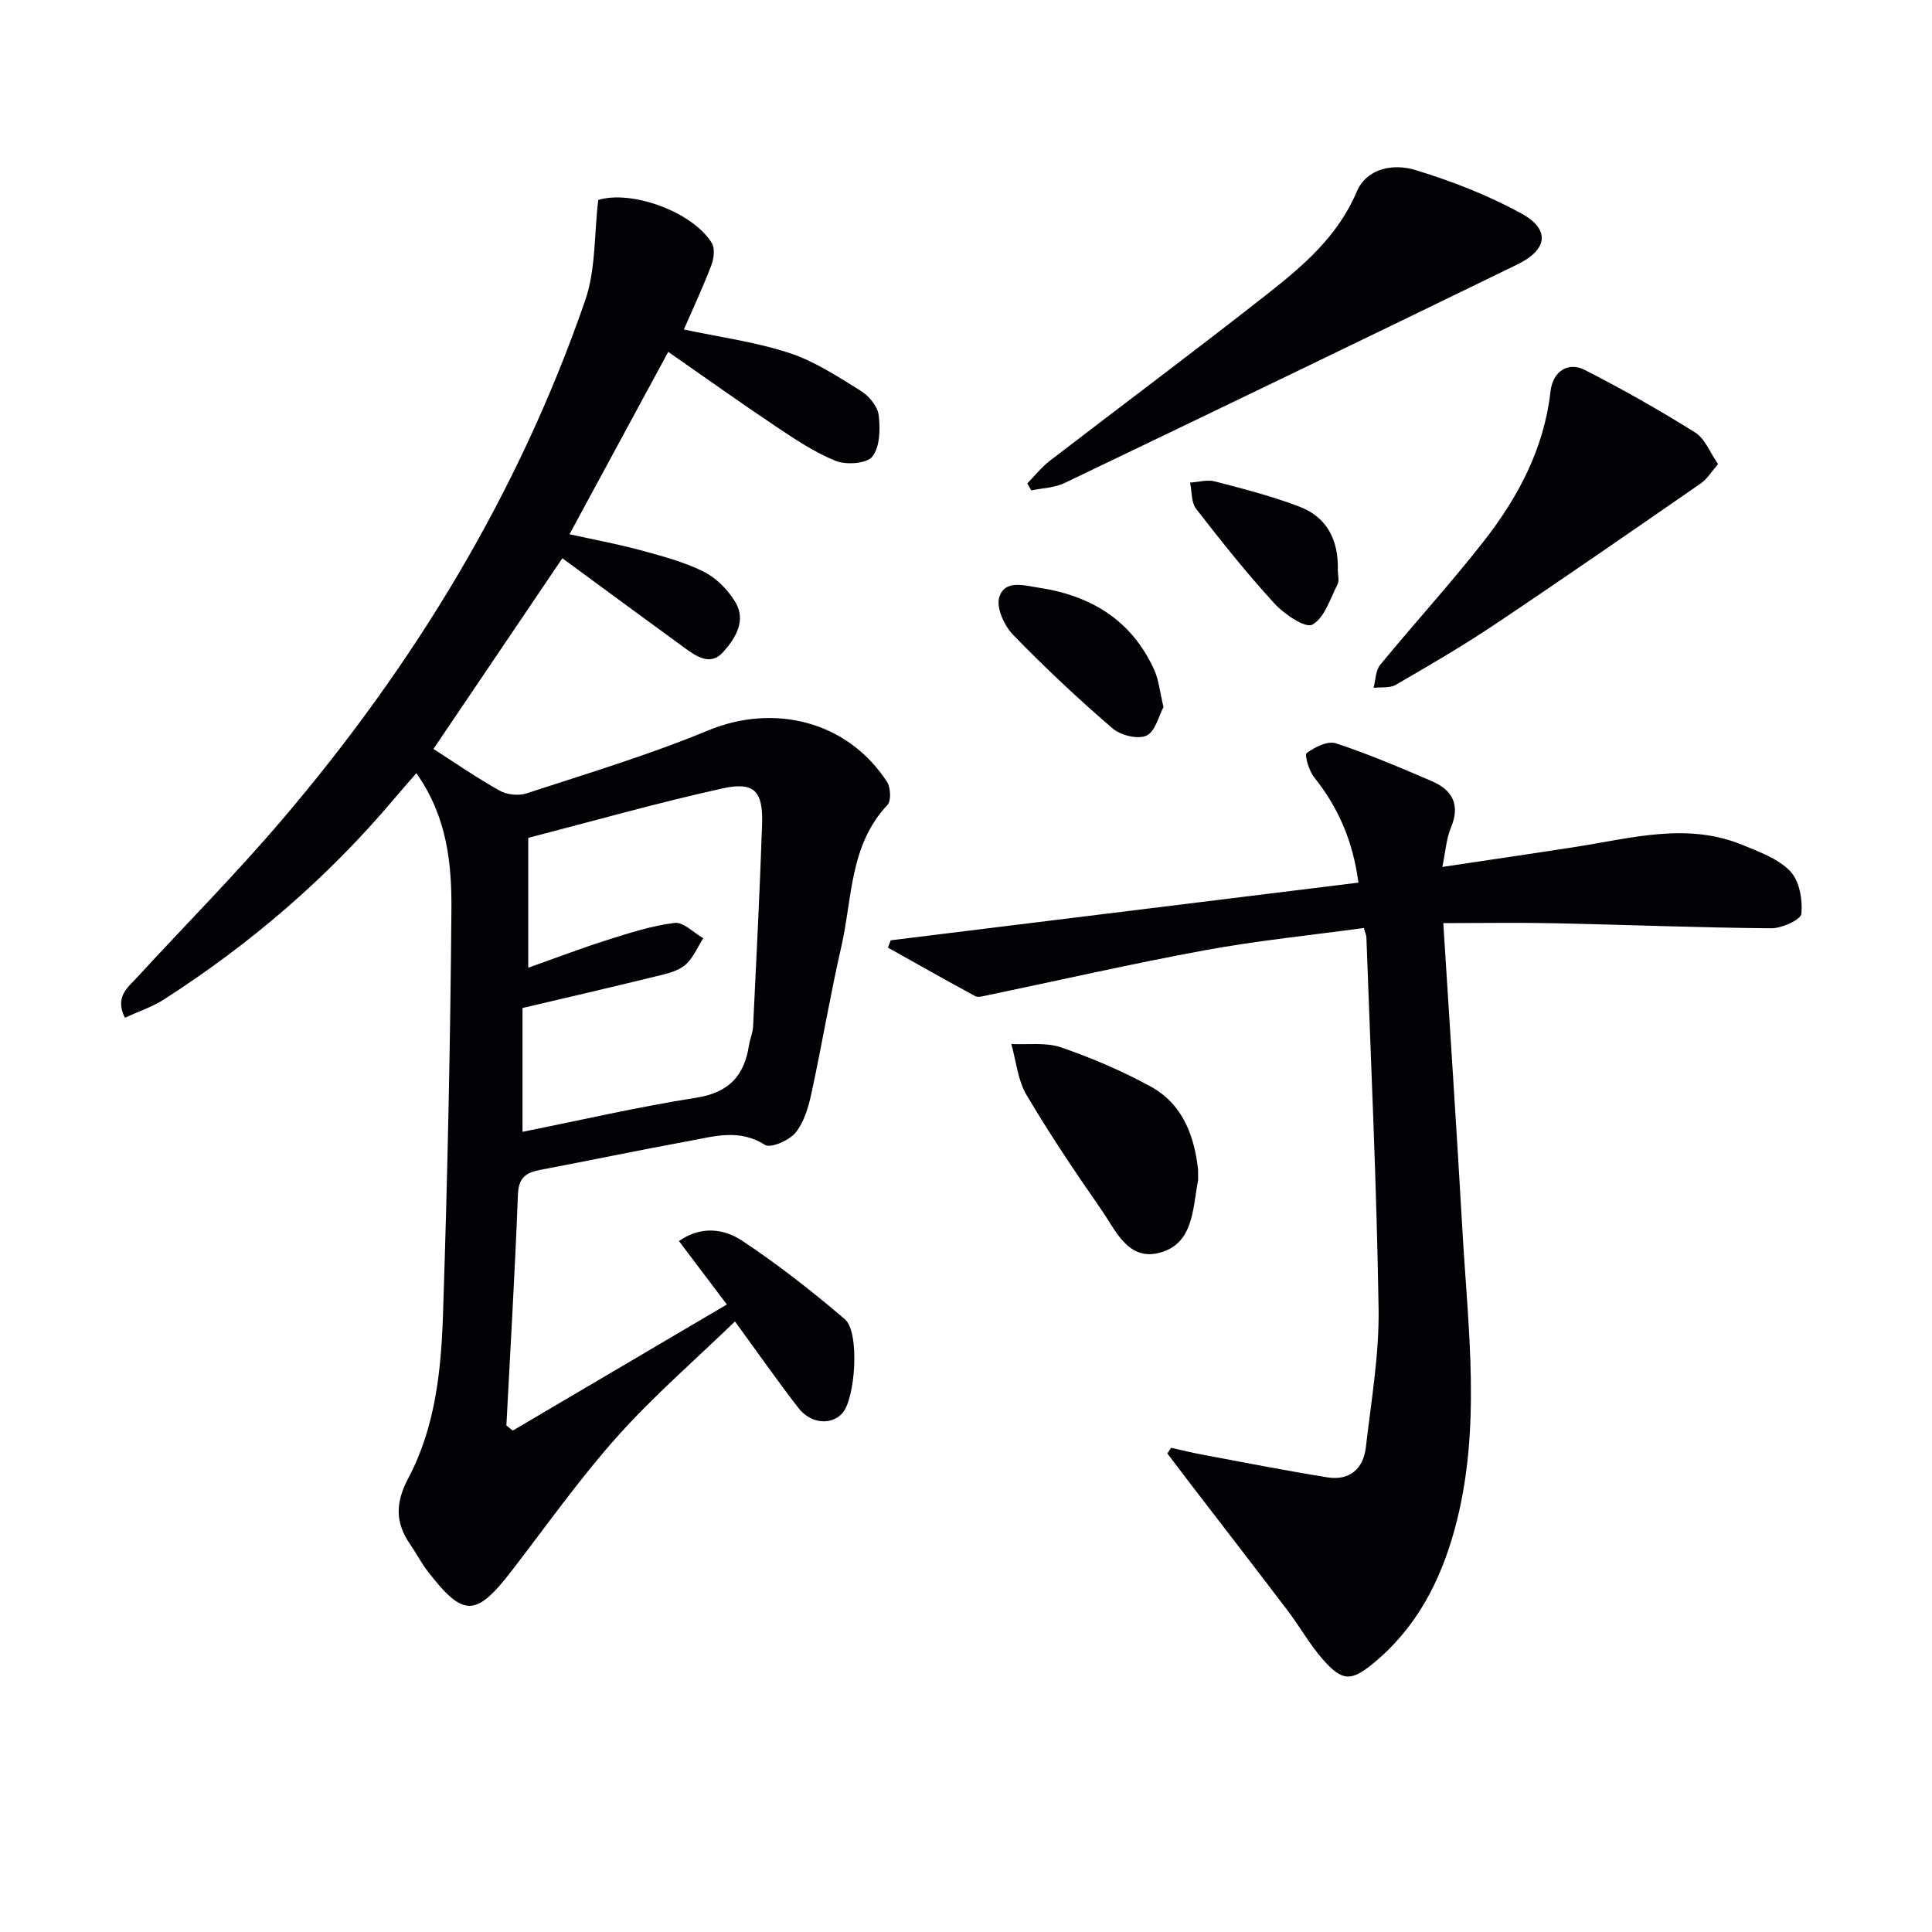
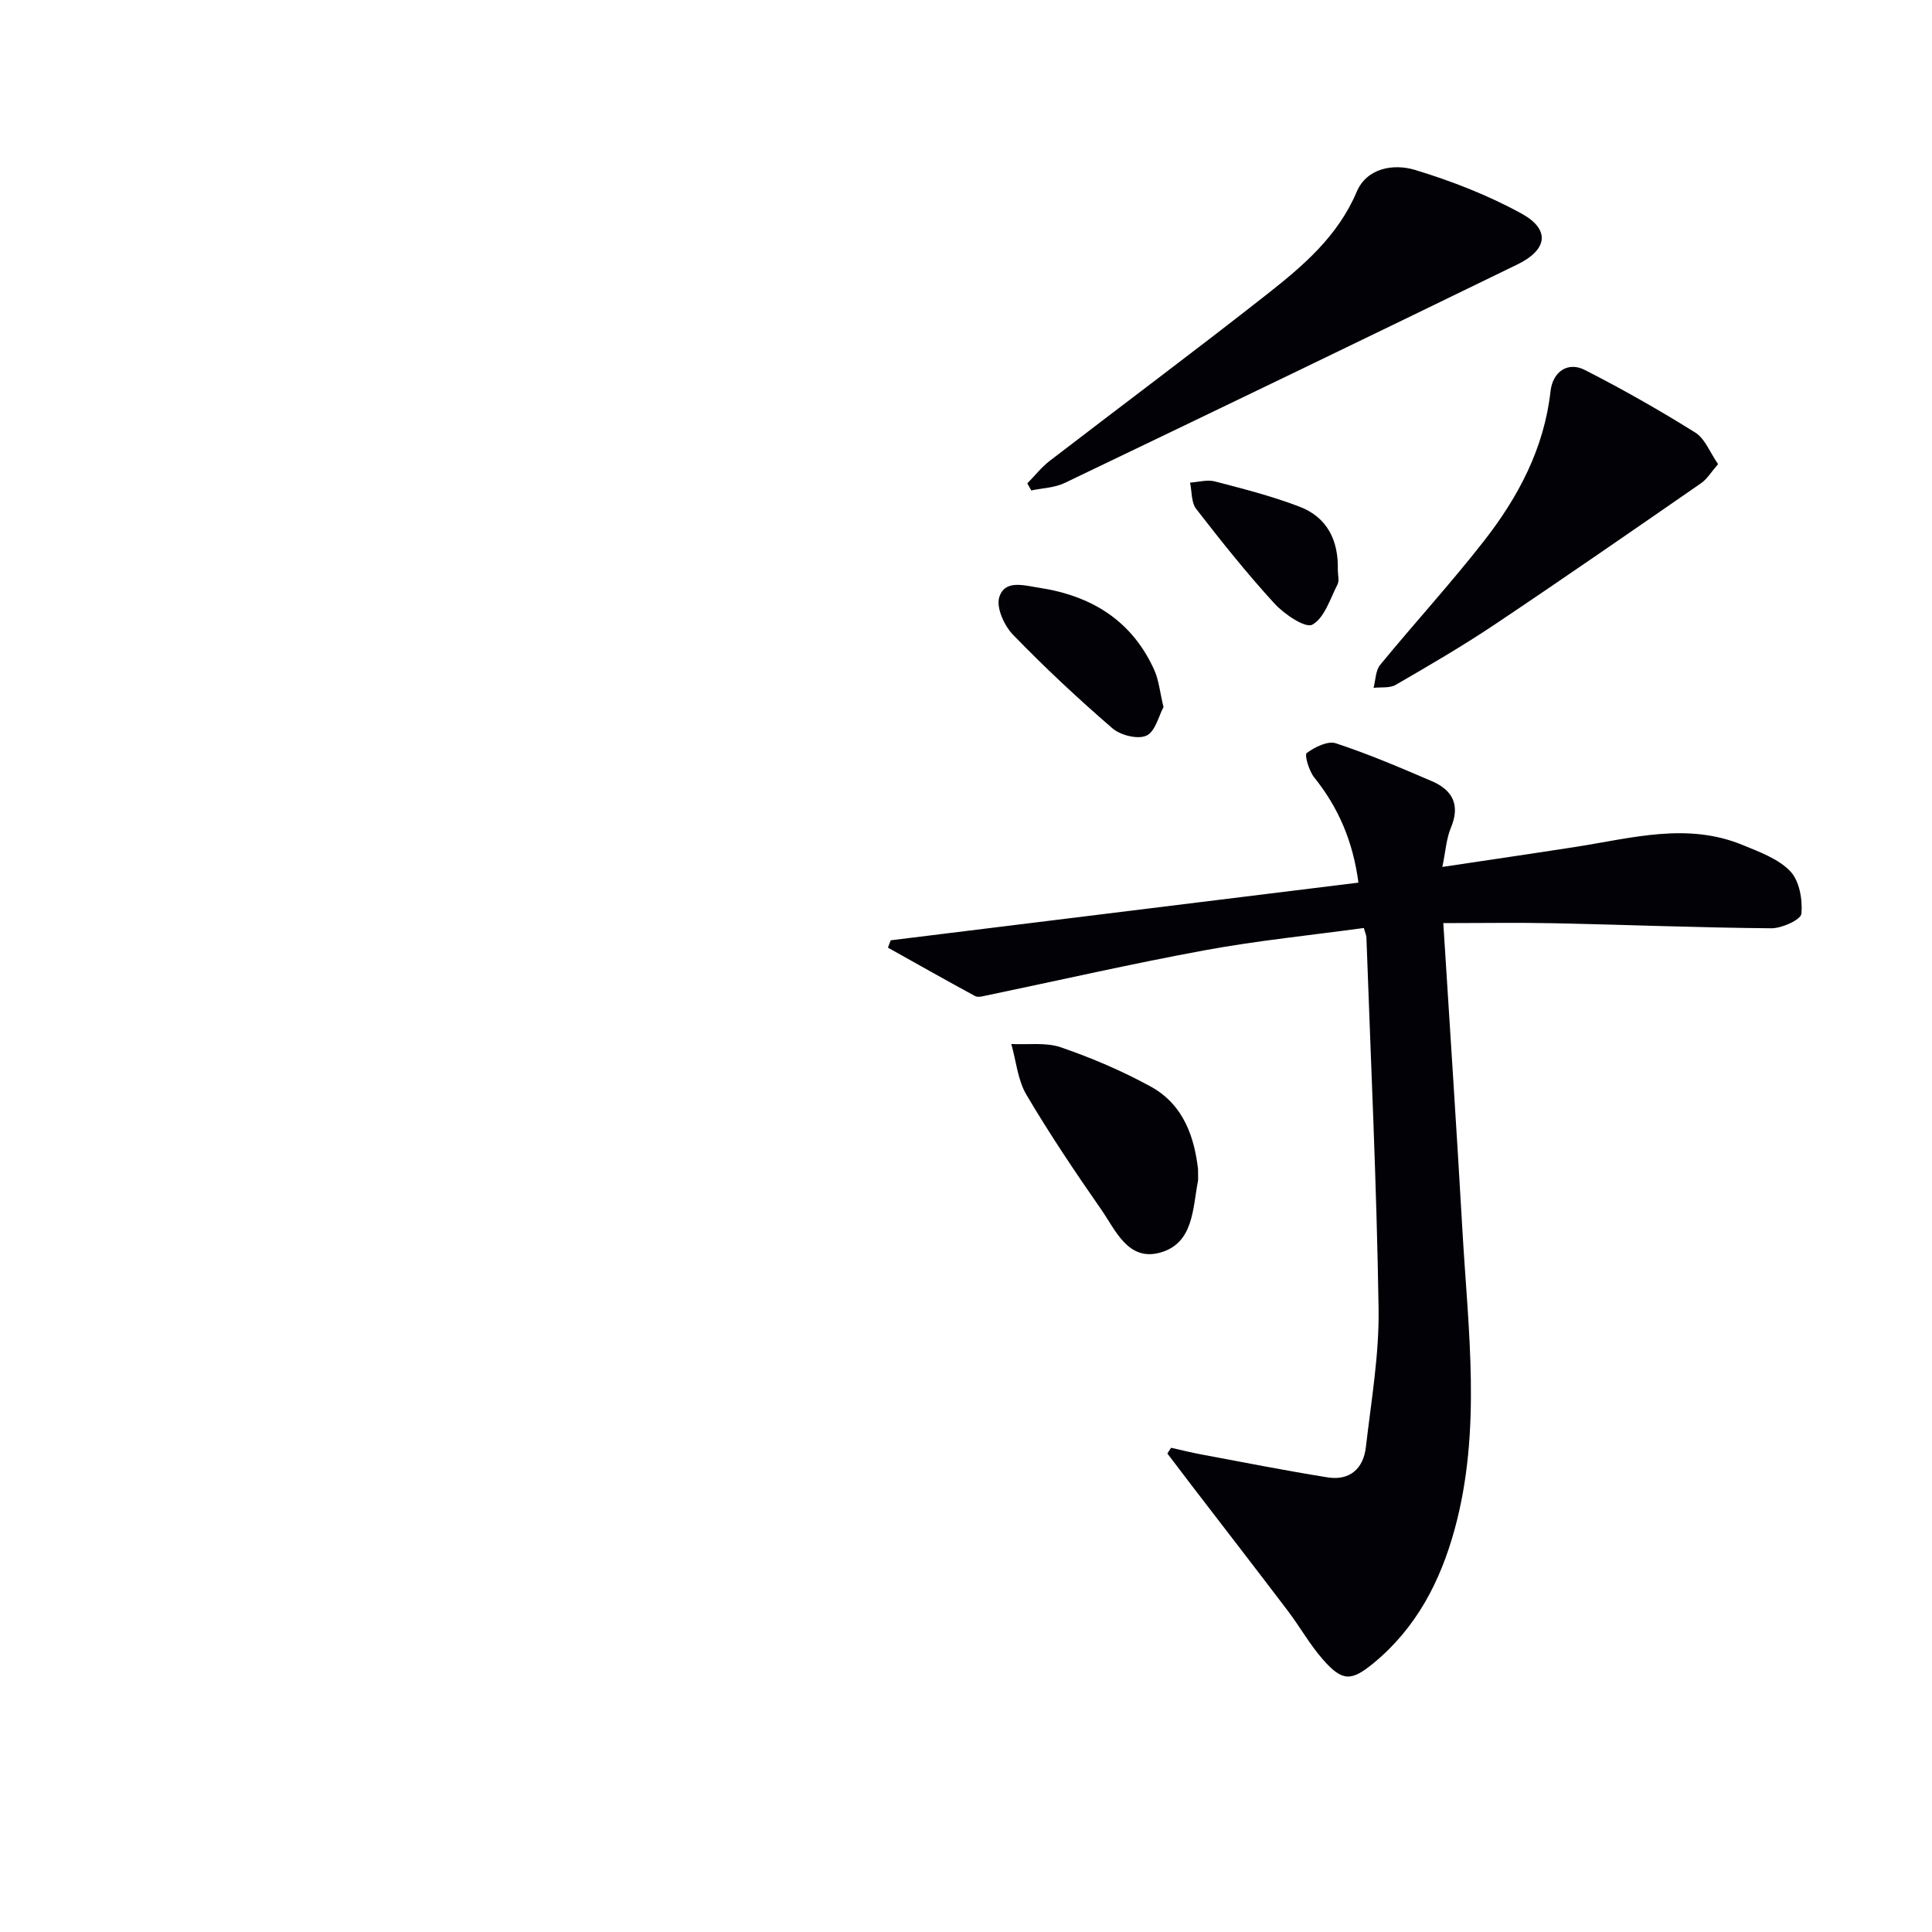
<svg xmlns="http://www.w3.org/2000/svg" enable-background="new 0 0 400 400" viewBox="0 0 400 400">
-   <path d="m106.16 296.19c14.69-8.66 29.38-17.31 44.33-26.11-3.53-4.68-6.61-8.75-9.92-13.13 4.59-3.23 9.36-2.55 13.12-.05 7.41 4.93 14.47 10.45 21.24 16.24 3.11 2.66 2.19 16.47-.55 19.47-2.3 2.51-6.5 2.2-9.08-1.11-4.27-5.5-8.25-11.22-13.13-17.91-8.09 7.83-16.74 15.31-24.31 23.77-7.85 8.78-14.69 18.48-21.9 27.83-7.45 9.67-10.04 9.72-17.49.02-1.31-1.71-2.3-3.66-3.53-5.44-3.14-4.53-3.12-8.62-.38-13.78 5.55-10.46 6.78-22.25 7.16-33.86.92-27.93 1.52-55.89 1.74-83.83.08-9.58-.92-19.27-7.26-28.22-1.72 1.99-3.2 3.66-4.65 5.37-13.74 16.29-29.73 30-47.63 41.49-2.43 1.56-5.26 2.48-8.07 3.77-2.11-4.28.54-6.2 2.47-8.29 10.03-10.9 20.48-21.43 30.08-32.7 27.33-32.07 48.98-67.61 62.77-107.56 2.19-6.35 1.83-13.59 2.69-20.76 6.71-2.08 19.33 2.26 23.5 8.89.69 1.1.45 3.22-.07 4.59-1.7 4.47-3.74 8.82-5.7 13.34 7.42 1.58 14.82 2.57 21.8 4.85 5.24 1.71 10.05 4.89 14.8 7.83 1.7 1.05 3.5 3.2 3.73 5.04.35 2.85.28 6.55-1.3 8.58-1.13 1.47-5.39 1.78-7.58.91-4.41-1.77-8.48-4.52-12.48-7.19-7.31-4.89-14.47-10.01-22.21-15.39-6.76 12.49-13.44 24.84-20.44 37.76 5.1 1.13 9.89 2 14.57 3.27 4.47 1.22 9.04 2.41 13.16 4.45 2.63 1.3 5.07 3.77 6.6 6.32 2.32 3.86 0 7.55-2.53 10.37-2.62 2.91-5.52.9-7.98-.89-8.46-6.15-16.87-12.36-25.3-18.55-8.77 12.98-17.67 26.14-26.69 39.48 4.12 2.64 8.77 5.86 13.67 8.62 1.53.86 3.95 1.13 5.61.58 12.59-4.13 25.34-7.95 37.56-13.02 13.69-5.68 28.9-1.93 37.06 10.62.77 1.18.9 3.95.09 4.81-7.87 8.34-7.25 19.36-9.56 29.4-2.3 10.02-3.98 20.18-6.16 30.23-.62 2.87-1.51 6-3.29 8.19-1.31 1.62-5.16 3.3-6.34 2.55-5.33-3.41-10.57-1.75-15.83-.79-10.27 1.88-20.49 4.03-30.76 5.97-2.96.56-4.43 1.66-4.56 5.11-.61 15.94-1.56 31.87-2.39 47.8.45.36.88.71 1.32 1.06zm2.02-61.86c12.24-2.45 24.05-5.19 35.99-7.06 6.75-1.06 9.92-4.55 10.9-10.85.2-1.3.78-2.57.85-3.87.68-13.94 1.38-27.88 1.86-41.82.24-6.91-1.57-8.95-8.17-7.5-13.54 2.99-26.9 6.79-40.24 10.24v26.88c5.81-2.05 11.05-4.06 16.4-5.75 4.56-1.44 9.19-2.95 13.9-3.52 1.83-.22 3.95 2.04 5.94 3.17-1.24 1.9-2.14 4.21-3.81 5.59-1.57 1.29-3.91 1.79-5.99 2.3-9.13 2.24-18.29 4.36-27.63 6.56z" fill="#010106" />
  <path d="m242.46 299.75c2.16.48 4.31 1.02 6.48 1.42 8.62 1.61 17.23 3.31 25.89 4.7 4.62.74 7.44-1.79 7.96-6.25 1.1-9.56 2.78-19.16 2.63-28.72-.39-25.61-1.61-51.21-2.52-76.81-.02-.47-.25-.93-.53-1.96-10.97 1.5-21.99 2.6-32.86 4.6-15.15 2.78-30.18 6.23-45.26 9.37-.77.16-1.77.45-2.36.13-6.05-3.28-12.04-6.67-18.05-10.03.19-.51.38-1.01.57-1.52 32.14-3.96 64.29-7.92 96.84-11.94-1.14-8.6-4.16-15.56-9.16-21.79-1.08-1.34-2.05-4.67-1.55-5.04 1.66-1.23 4.35-2.57 6.03-2.02 6.75 2.22 13.33 5.03 19.87 7.84 4.29 1.84 5.94 4.92 3.95 9.65-.94 2.24-1.08 4.81-1.77 8.11 9.68-1.45 18.8-2.78 27.91-4.2 11.42-1.79 22.84-5.06 34.27-.34 3.48 1.44 7.38 2.84 9.86 5.44 1.89 1.98 2.57 5.88 2.3 8.79-.12 1.24-4.05 3.03-6.23 3.01-14.93-.12-29.86-.73-44.79-1.04-7.62-.16-15.25-.03-23.12-.03 1.34 21.4 2.75 42.43 3.95 63.47 1.18 20.71 4.02 41.47-1.6 62.03-2.97 10.85-7.96 20.44-16.79 27.71-4.61 3.8-6.46 3.83-10.46-.72-2.73-3.1-4.77-6.78-7.28-10.09-6.61-8.71-13.3-17.36-19.96-26.03-1.67-2.18-3.32-4.37-4.99-6.56.25-.4.51-.79.77-1.18z" fill="#010106" />
  <path d="m212.69 100.08c1.53-1.55 2.9-3.31 4.6-4.63 15.02-11.55 30.22-22.88 45.11-34.59 7.42-5.84 14.58-11.94 18.49-21.15 2.1-4.95 7.64-5.88 12.11-4.52 7.56 2.3 15.08 5.22 22 9.02 5.98 3.28 5.47 7.47-.84 10.54-31.19 15.19-62.46 30.25-93.75 45.25-2.07.99-4.59 1.05-6.89 1.54-.27-.48-.55-.97-.83-1.46z" fill="#010106" />
  <path d="m355.71 96.09c-1.42 1.62-2.27 3.09-3.53 3.96-14.21 9.83-28.42 19.68-42.78 29.29-6.62 4.43-13.53 8.45-20.43 12.45-1.23.72-3.05.44-4.59.62.43-1.61.41-3.6 1.38-4.77 7.06-8.6 14.6-16.83 21.45-25.6 7.13-9.12 12.48-19.19 13.81-31.03.46-4.1 3.61-6.18 7.06-4.43 7.82 3.98 15.47 8.33 22.91 12.98 2.02 1.27 3.04 4.13 4.72 6.53z" fill="#010106" />
  <path d="m248.04 242.04c0 1.78.05 2.13-.01 2.45-1.11 5.79-.92 12.94-7.84 14.85-6.63 1.84-9.2-4.61-12.2-8.93-5.4-7.76-10.68-15.62-15.48-23.75-1.8-3.05-2.13-6.98-3.13-10.51 3.45.18 7.17-.39 10.31.7 6.37 2.2 12.66 4.88 18.57 8.12 7.08 3.89 9.06 11 9.78 17.07z" fill="#010106" />
  <path d="m240.89 146.39c-.97 1.79-1.69 5.06-3.52 5.91-1.78.83-5.37-.06-7.04-1.5-7.14-6.16-14.05-12.62-20.61-19.4-1.81-1.87-3.49-5.59-2.84-7.73 1.14-3.73 5.09-2.46 8.21-1.99 10.89 1.65 19.29 6.8 23.92 17.1.92 2.08 1.12 4.47 1.88 7.61z" fill="#010106" />
  <path d="m276.98 118.02c0 1 .34 2.17-.06 2.97-1.53 2.99-2.7 6.95-5.22 8.34-1.43.79-5.82-2.17-7.84-4.38-5.72-6.24-11.01-12.89-16.2-19.58-1.04-1.34-.88-3.61-1.27-5.45 1.72-.11 3.55-.66 5.13-.25 5.91 1.54 11.87 3.06 17.55 5.24 5.76 2.2 8.08 7.06 7.91 13.11z" fill="#010106" />
</svg>